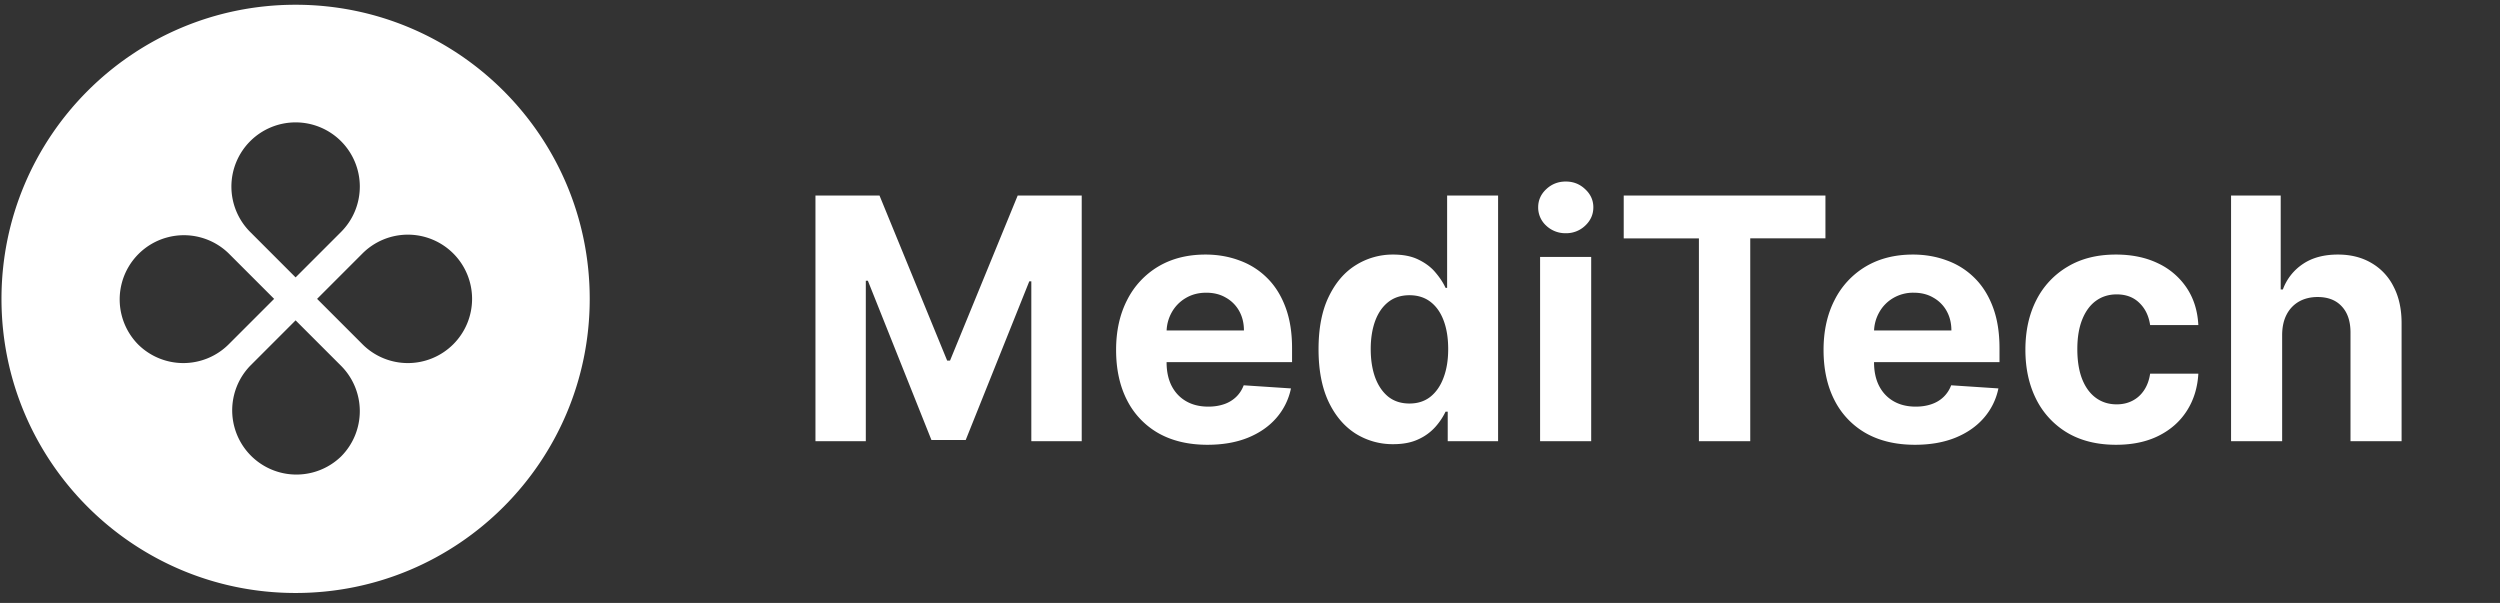
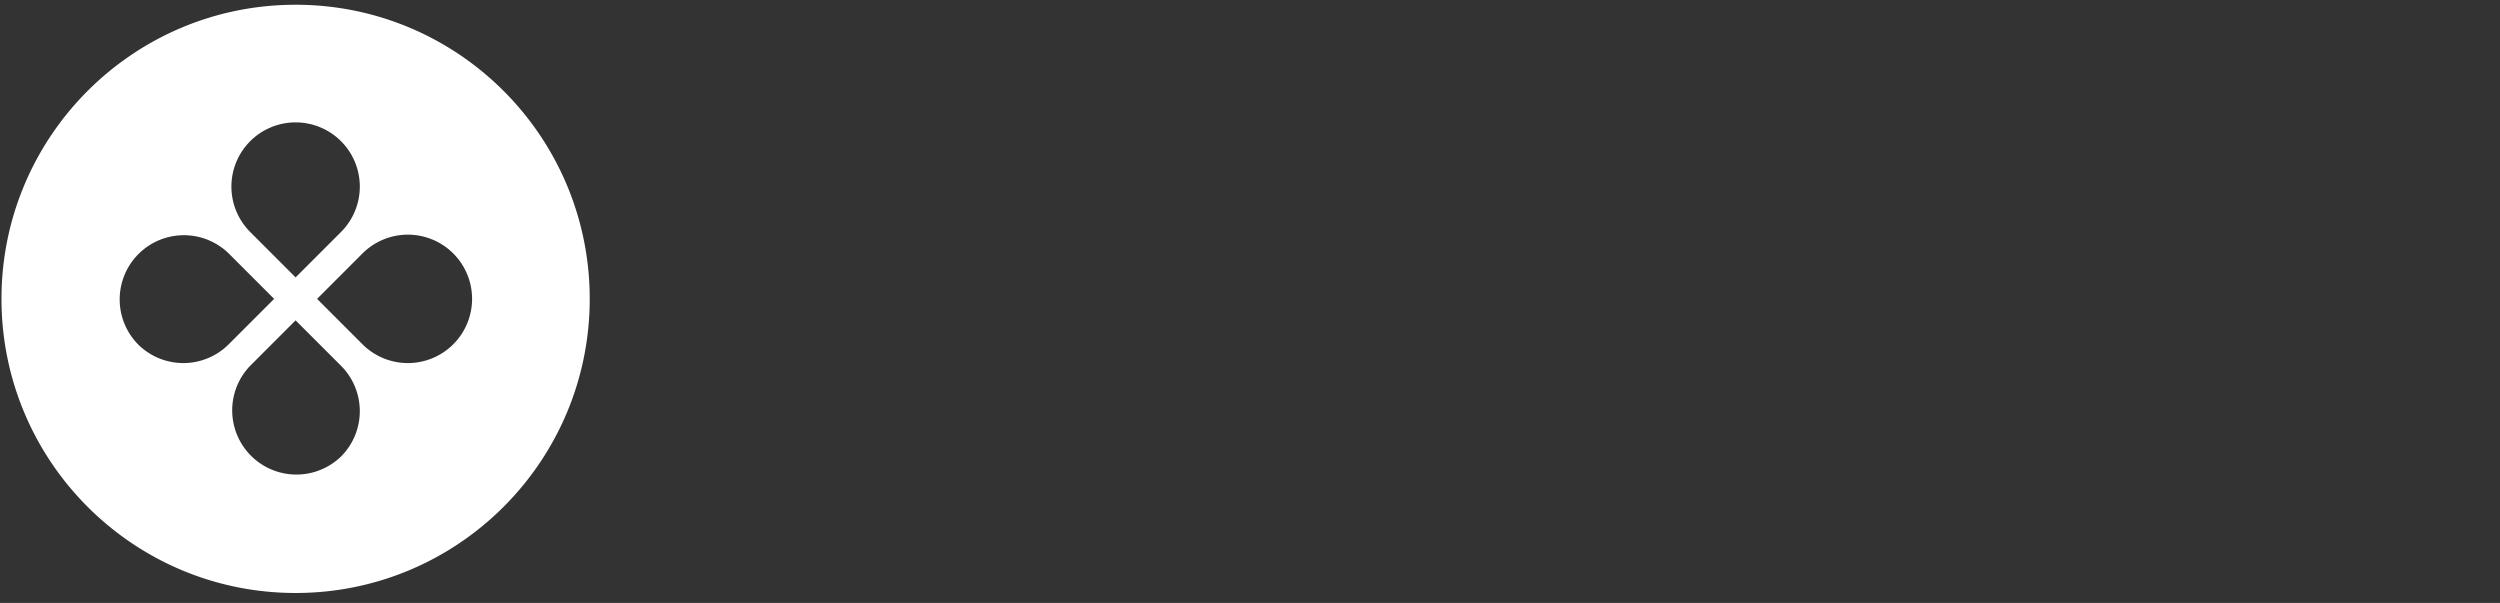
<svg xmlns="http://www.w3.org/2000/svg" width="170" height="41" fill="none">
  <rect width="100%" height="100%" fill="#333333" stroke="none" />
  <path fill="#fff" fill-rule="evenodd" d="M20.101 40.323c11.046 0 20-8.954 20-20 0-11.045-8.954-20-20-20-11.045 0-20 8.955-20 20 0 11.046 8.955 20 20 20zm3.087-24.547a4.366 4.366 0 1 0-6.173 0l3.086 3.087 3.087-3.087zm1.46 7.634a4.366 4.366 0 1 0 0-6.174l-3.086 3.087 3.087 3.087zm-1.46 7.635a4.366 4.366 0 0 0 0-6.174l-3.087-3.087-3.086 3.087a4.366 4.366 0 0 0 6.173 6.174zM9.38 23.41a4.366 4.366 0 0 1 6.174-6.174l3.087 3.087-3.087 3.087a4.366 4.366 0 0 1-6.174 0z" clip-rule="evenodd" />
-   <path fill="#fff" d="M55.452 13.298h4.355l4.6 11.222h.195l4.6-11.222h4.355V30H70.13V19.129h-.138l-4.323 10.79h-2.332l-4.322-10.83h-.14V30h-3.424V13.298zM82.11 30.245c-1.289 0-2.398-.261-3.328-.783a5.362 5.362 0 0 1-2.137-2.235c-.5-.968-.75-2.112-.75-3.433 0-1.289.25-2.42.75-3.393a5.546 5.546 0 0 1 2.113-2.275c.913-.544 1.984-.816 3.213-.816.826 0 1.596.134 2.308.4a5.11 5.11 0 0 1 1.876 1.182c.538.528.957 1.191 1.255 1.99.3.794.45 1.724.45 2.79v.954H77.28v-2.153h7.308c0-.5-.109-.944-.326-1.33a2.337 2.337 0 0 0-.906-.905c-.38-.223-.823-.334-1.329-.334-.527 0-.995.122-1.403.367a2.576 2.576 0 0 0-.946.97 2.74 2.74 0 0 0-.35 1.346v2.047c0 .62.114 1.155.342 1.606.234.452.563.8.987 1.044.424.245.927.367 1.509.367.386 0 .739-.054 1.06-.163a2.2 2.2 0 0 0 .823-.49c.229-.217.403-.483.522-.798l3.214.212a4.388 4.388 0 0 1-1.004 2.022c-.5.571-1.147 1.017-1.94 1.338-.789.315-1.7.473-2.733.473zm12.632-.041a4.73 4.73 0 0 1-2.585-.734c-.767-.495-1.376-1.22-1.827-2.178-.446-.962-.669-2.142-.669-3.539 0-1.435.231-2.629.694-3.58.462-.957 1.076-1.672 1.843-2.145a4.723 4.723 0 0 1 2.536-.718c.701 0 1.286.12 1.753.36.473.233.854.526 1.142.88.294.348.517.69.669 1.027h.106v-6.28h3.466V30h-3.425v-2.006h-.147a4.476 4.476 0 0 1-.693 1.035 3.445 3.445 0 0 1-1.15.84c-.468.223-1.039.335-1.713.335zm1.101-2.765c.56 0 1.033-.152 1.42-.456.39-.31.69-.743.896-1.297.212-.555.318-1.204.318-1.95 0-.744-.103-1.391-.31-1.94-.206-.55-.505-.973-.897-1.273-.391-.299-.867-.448-1.427-.448-.57 0-1.052.155-1.443.465-.392.31-.688.74-.89 1.288-.2.55-.301 1.186-.301 1.909 0 .728.1 1.373.302 1.933.206.554.503.989.889 1.304.391.31.872.465 1.443.465zM104.726 30V17.473h3.475V30h-3.475zm1.746-14.141a1.89 1.89 0 0 1-1.33-.514 1.666 1.666 0 0 1-.546-1.248c0-.478.182-.889.546-1.231.37-.348.813-.522 1.33-.522.516 0 .957.174 1.321.522.37.342.554.753.554 1.231 0 .484-.184.9-.554 1.248a1.86 1.86 0 0 1-1.321.514zm3.941.351v-2.912h13.717v2.911h-5.113V30h-3.491V16.21h-5.113zm19.803 14.035c-1.289 0-2.398-.261-3.327-.783a5.357 5.357 0 0 1-2.137-2.235c-.5-.968-.75-2.112-.75-3.433 0-1.289.25-2.42.75-3.393a5.544 5.544 0 0 1 2.112-2.275c.914-.544 1.985-.816 3.213-.816.827 0 1.596.134 2.308.4a5.11 5.11 0 0 1 1.876 1.182c.538.528.957 1.191 1.256 1.99.299.794.449 1.724.449 2.79v.954h-10.578v-2.153h7.307c0-.5-.109-.944-.326-1.33a2.333 2.333 0 0 0-.905-.905c-.381-.223-.824-.334-1.33-.334a2.67 2.67 0 0 0-1.402.367 2.561 2.561 0 0 0-.946.97 2.73 2.73 0 0 0-.351 1.346v2.047c0 .62.114 1.155.343 1.606.233.452.562.8.986 1.044.424.245.927.367 1.509.367.386 0 .74-.054 1.06-.163.321-.109.596-.272.824-.49a2.13 2.13 0 0 0 .522-.798l3.213.212a4.383 4.383 0 0 1-1.003 2.022c-.5.571-1.147 1.017-1.941 1.338-.788.315-1.699.473-2.732.473zm13.677 0c-1.284 0-2.387-.272-3.312-.816a5.519 5.519 0 0 1-2.12-2.283c-.489-.974-.734-2.094-.734-3.36 0-1.284.247-2.409.742-3.377a5.512 5.512 0 0 1 2.129-2.275c.919-.55 2.011-.824 3.278-.824 1.093 0 2.05.199 2.871.596a4.791 4.791 0 0 1 1.949 1.671c.479.718.742 1.56.791 2.529h-3.278c-.093-.626-.337-1.129-.734-1.51-.392-.385-.906-.578-1.542-.578-.538 0-1.008.147-1.411.44-.396.288-.706.71-.929 1.264-.223.555-.335 1.226-.335 2.015 0 .799.109 1.479.327 2.039.222.56.535.986.937 1.28.403.293.873.44 1.411.44.397 0 .753-.081 1.069-.244.32-.163.584-.4.791-.71.212-.315.35-.693.416-1.134h3.278c-.054.957-.315 1.8-.783 2.529-.462.723-1.101 1.288-1.916 1.696-.816.408-1.781.612-2.895.612zm11.293-7.487V30h-3.474V13.298h3.376v6.385h.147a3.54 3.54 0 0 1 1.37-1.737c.63-.424 1.421-.636 2.373-.636.87 0 1.628.19 2.275.571a3.81 3.81 0 0 1 1.517 1.623c.364.701.544 1.541.538 2.52V30h-3.474v-7.356c.006-.772-.19-1.373-.587-1.802-.391-.43-.941-.645-1.647-.645-.473 0-.892.1-1.256.302a2.134 2.134 0 0 0-.848.88c-.202.381-.305.84-.31 1.379z" />
</svg>